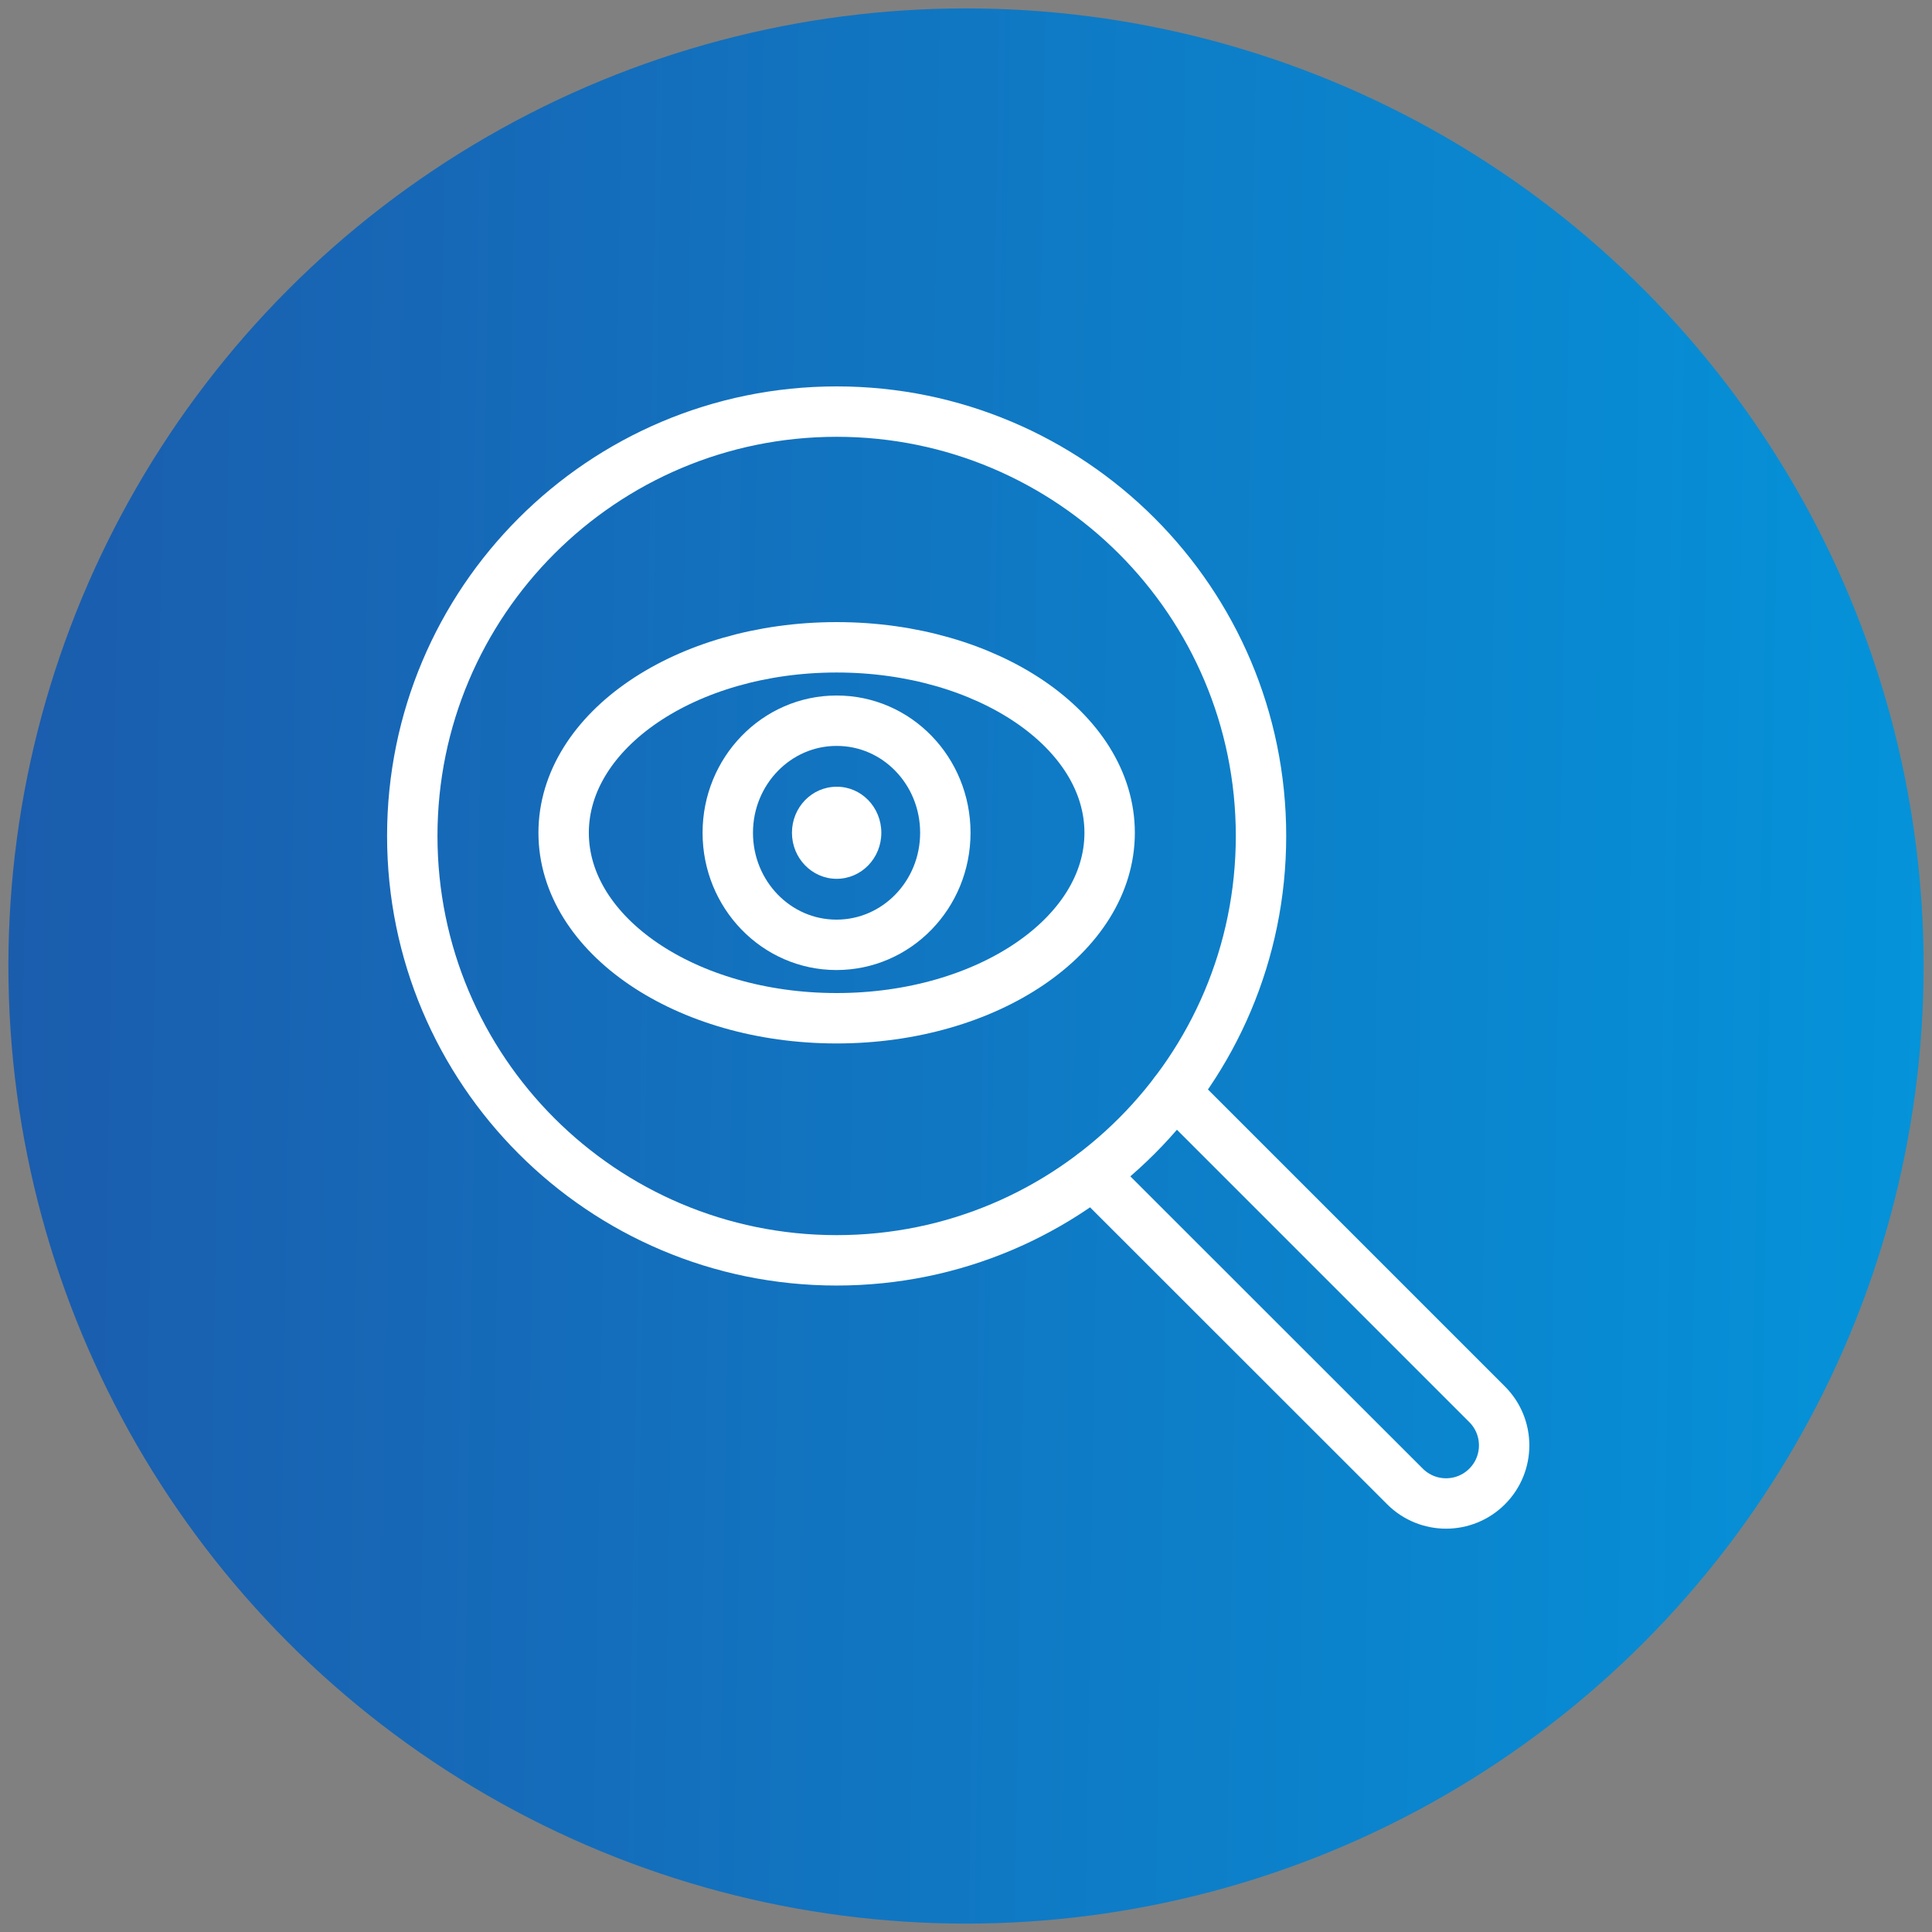
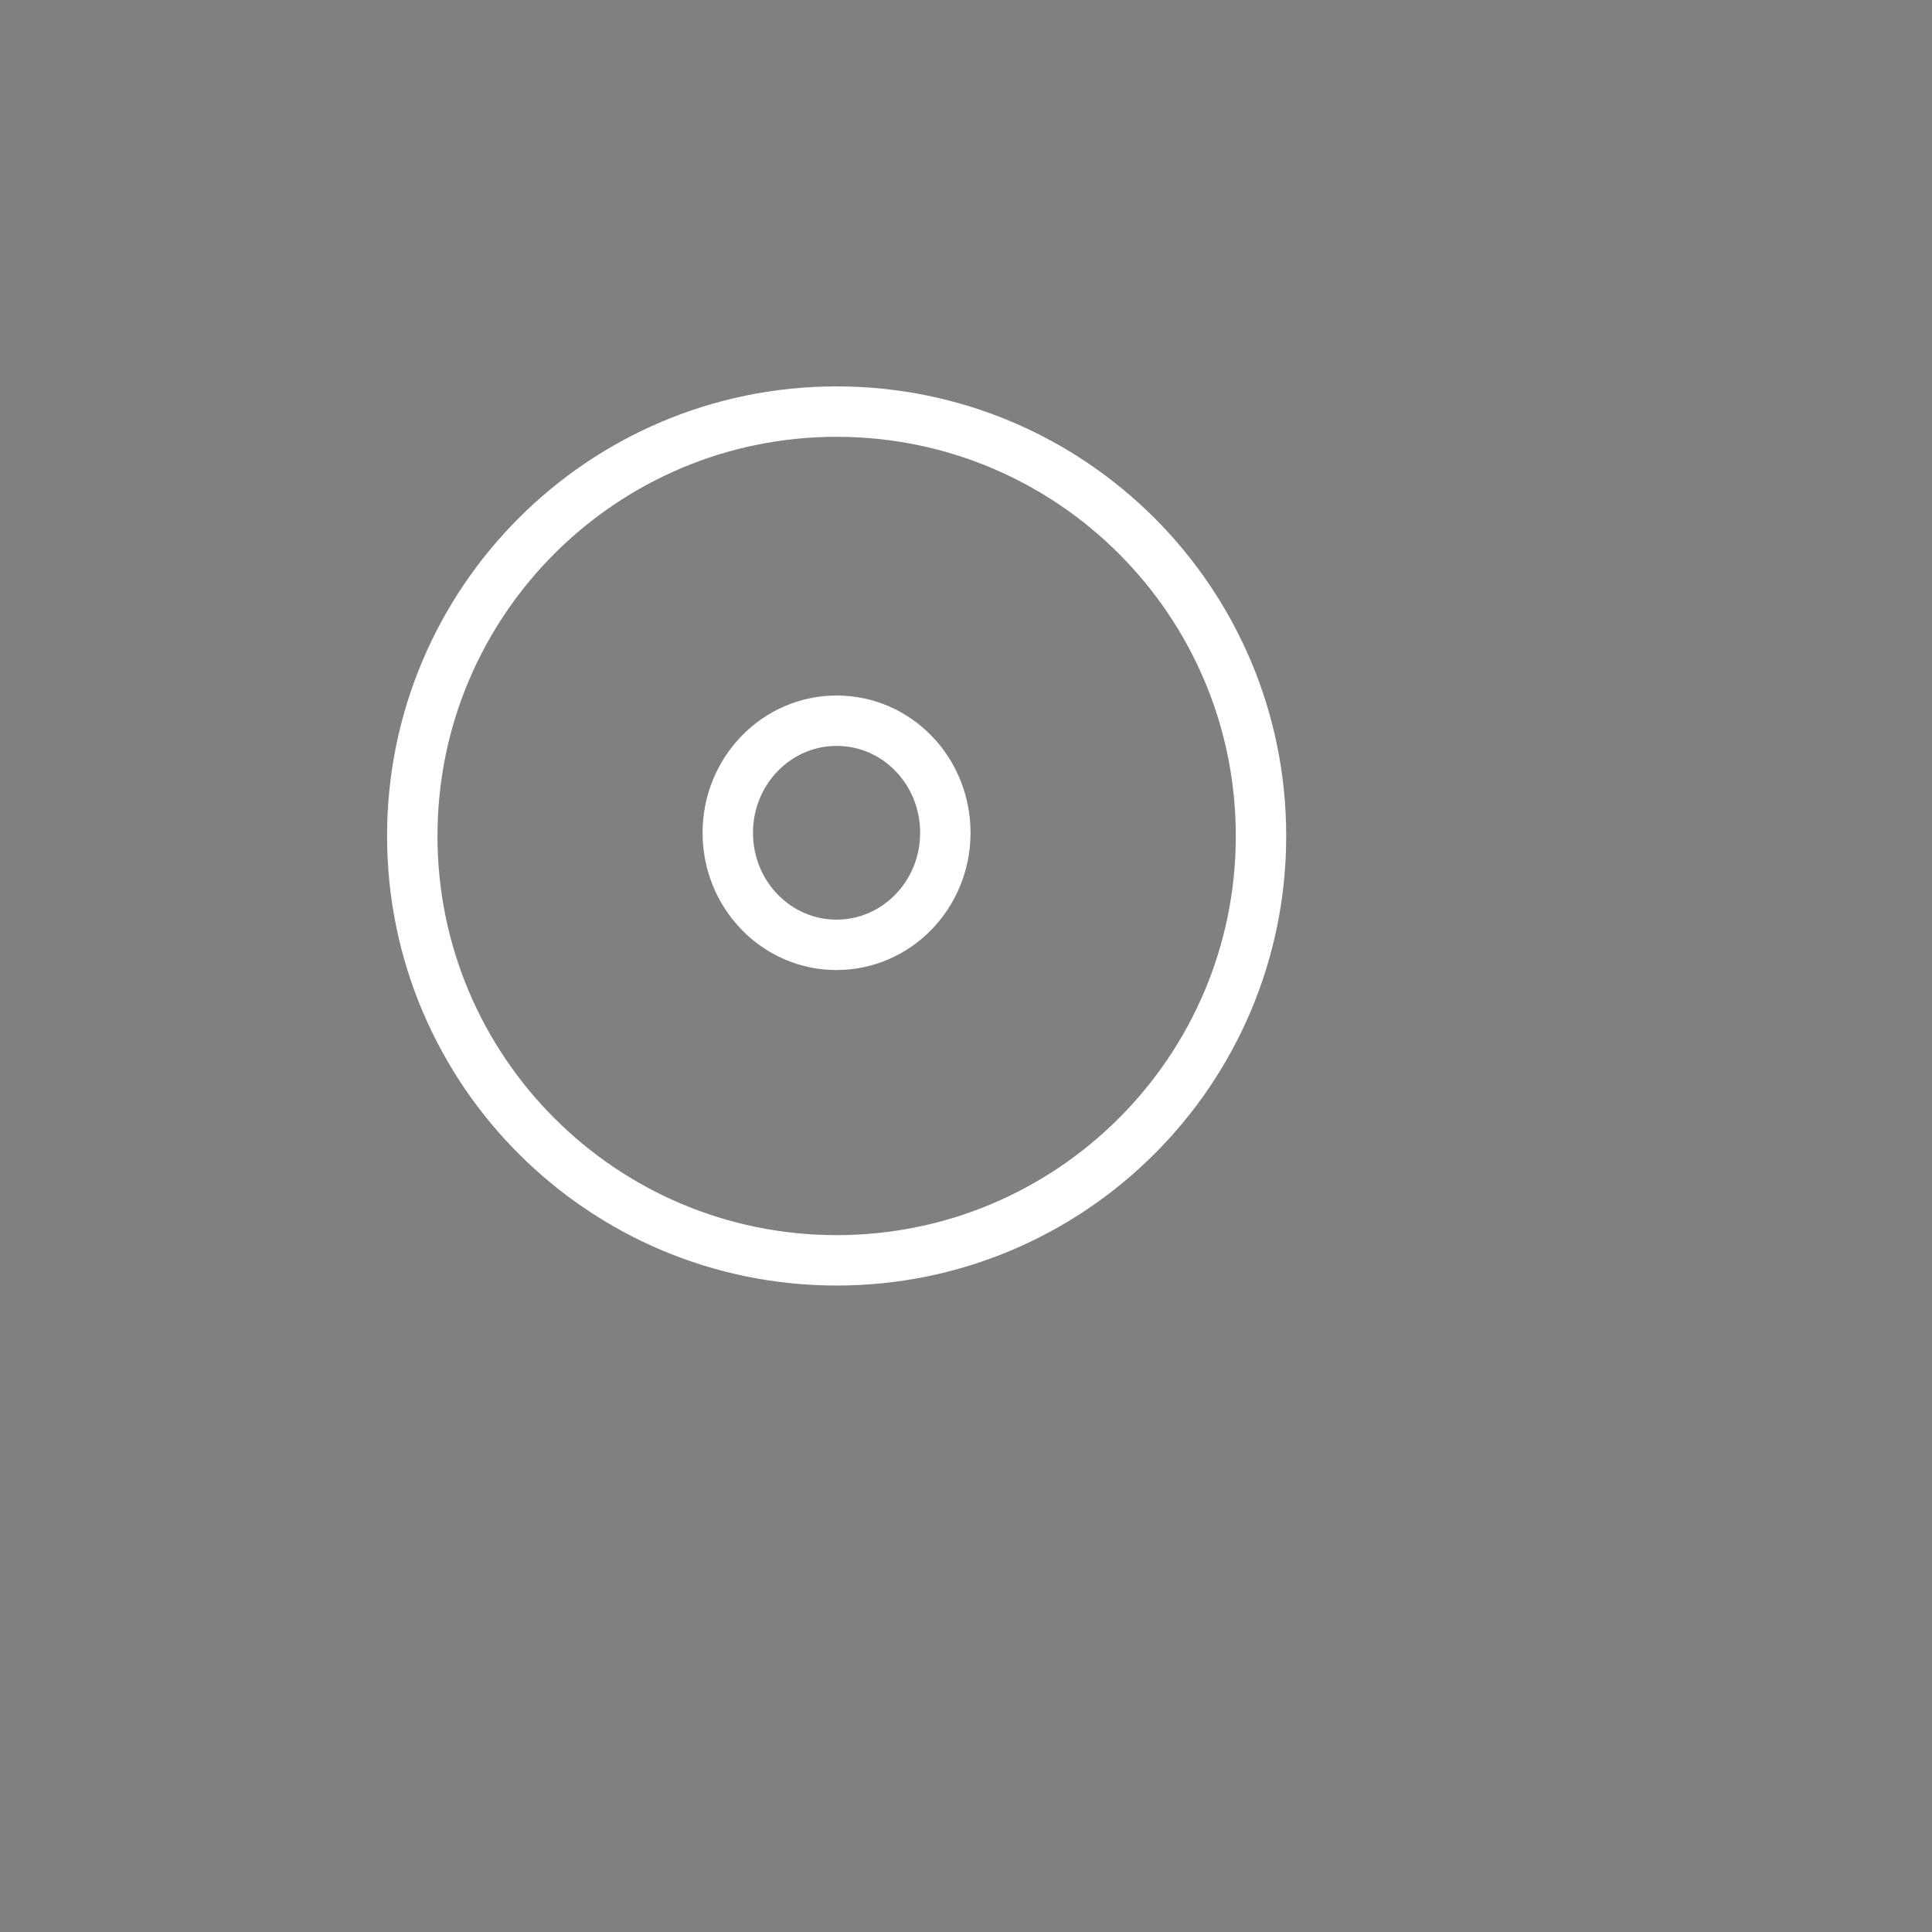
<svg xmlns="http://www.w3.org/2000/svg" id="Layer_1" x="0px" y="0px" width="115px" height="115px" viewBox="0 0 115 115" style="enable-background:new 0 0 115 115;" xml:space="preserve">
  <rect x="0" y="0" width="115" height="115" fill="#808080" stroke="none" />
  <style type="text/css">
	.oase-refl-02{fill:url(#reflectie_v2);}
	.st1{fill:none;stroke:#FFFFFF;stroke-width:3;stroke-linecap:round;stroke-linejoin:round;stroke-miterlimit:10;}
	.st2{fill:#FFFFFF;}
</style>
  <g>
    <linearGradient id="reflectie_v2" gradientUnits="userSpaceOnUse" x1="-111.592" y1="54.794" x2="137.814" y2="58.785">
      <stop offset="0" style="stop-color:#312782" />
      <stop offset="1" style="stop-color:#009EE2" />
    </linearGradient>
-     <circle class="oase-refl-02" cx="57.5" cy="57.5" r="57" />
-     <path class="st1" d="M69.94,65.01l18.58,18.58c1.35,1.35,1.35,3.54,0,4.89l0,0c-1.35,1.35-3.54,1.35-4.89,0L65.05,69.91" />
    <path class="st1" d="M75.06,49.76c0,13.95-11.31,25.26-25.26,25.26c-13.95,0-25.26-11.31-25.26-25.26S35.85,24.5,49.8,24.5   C63.75,24.5,75.06,35.81,75.06,49.76z" />
    <g>
      <path class="st1" d="M56.27,49.57c0,3.69-2.9,6.67-6.48,6.67c-3.58,0-6.47-2.99-6.47-6.67s2.9-6.67,6.47-6.67    C53.38,42.89,56.27,45.88,56.27,49.57z" />
-       <path class="st2" d="M52.46,49.57c0,1.52-1.19,2.74-2.66,2.74c-1.47,0-2.66-1.23-2.66-2.74c0-1.52,1.19-2.74,2.66-2.74    C51.27,46.82,52.46,48.05,52.46,49.57z" />
-       <ellipse class="st1" cx="49.8" cy="49.57" rx="16.25" ry="11.04" />
    </g>
  </g>
</svg>